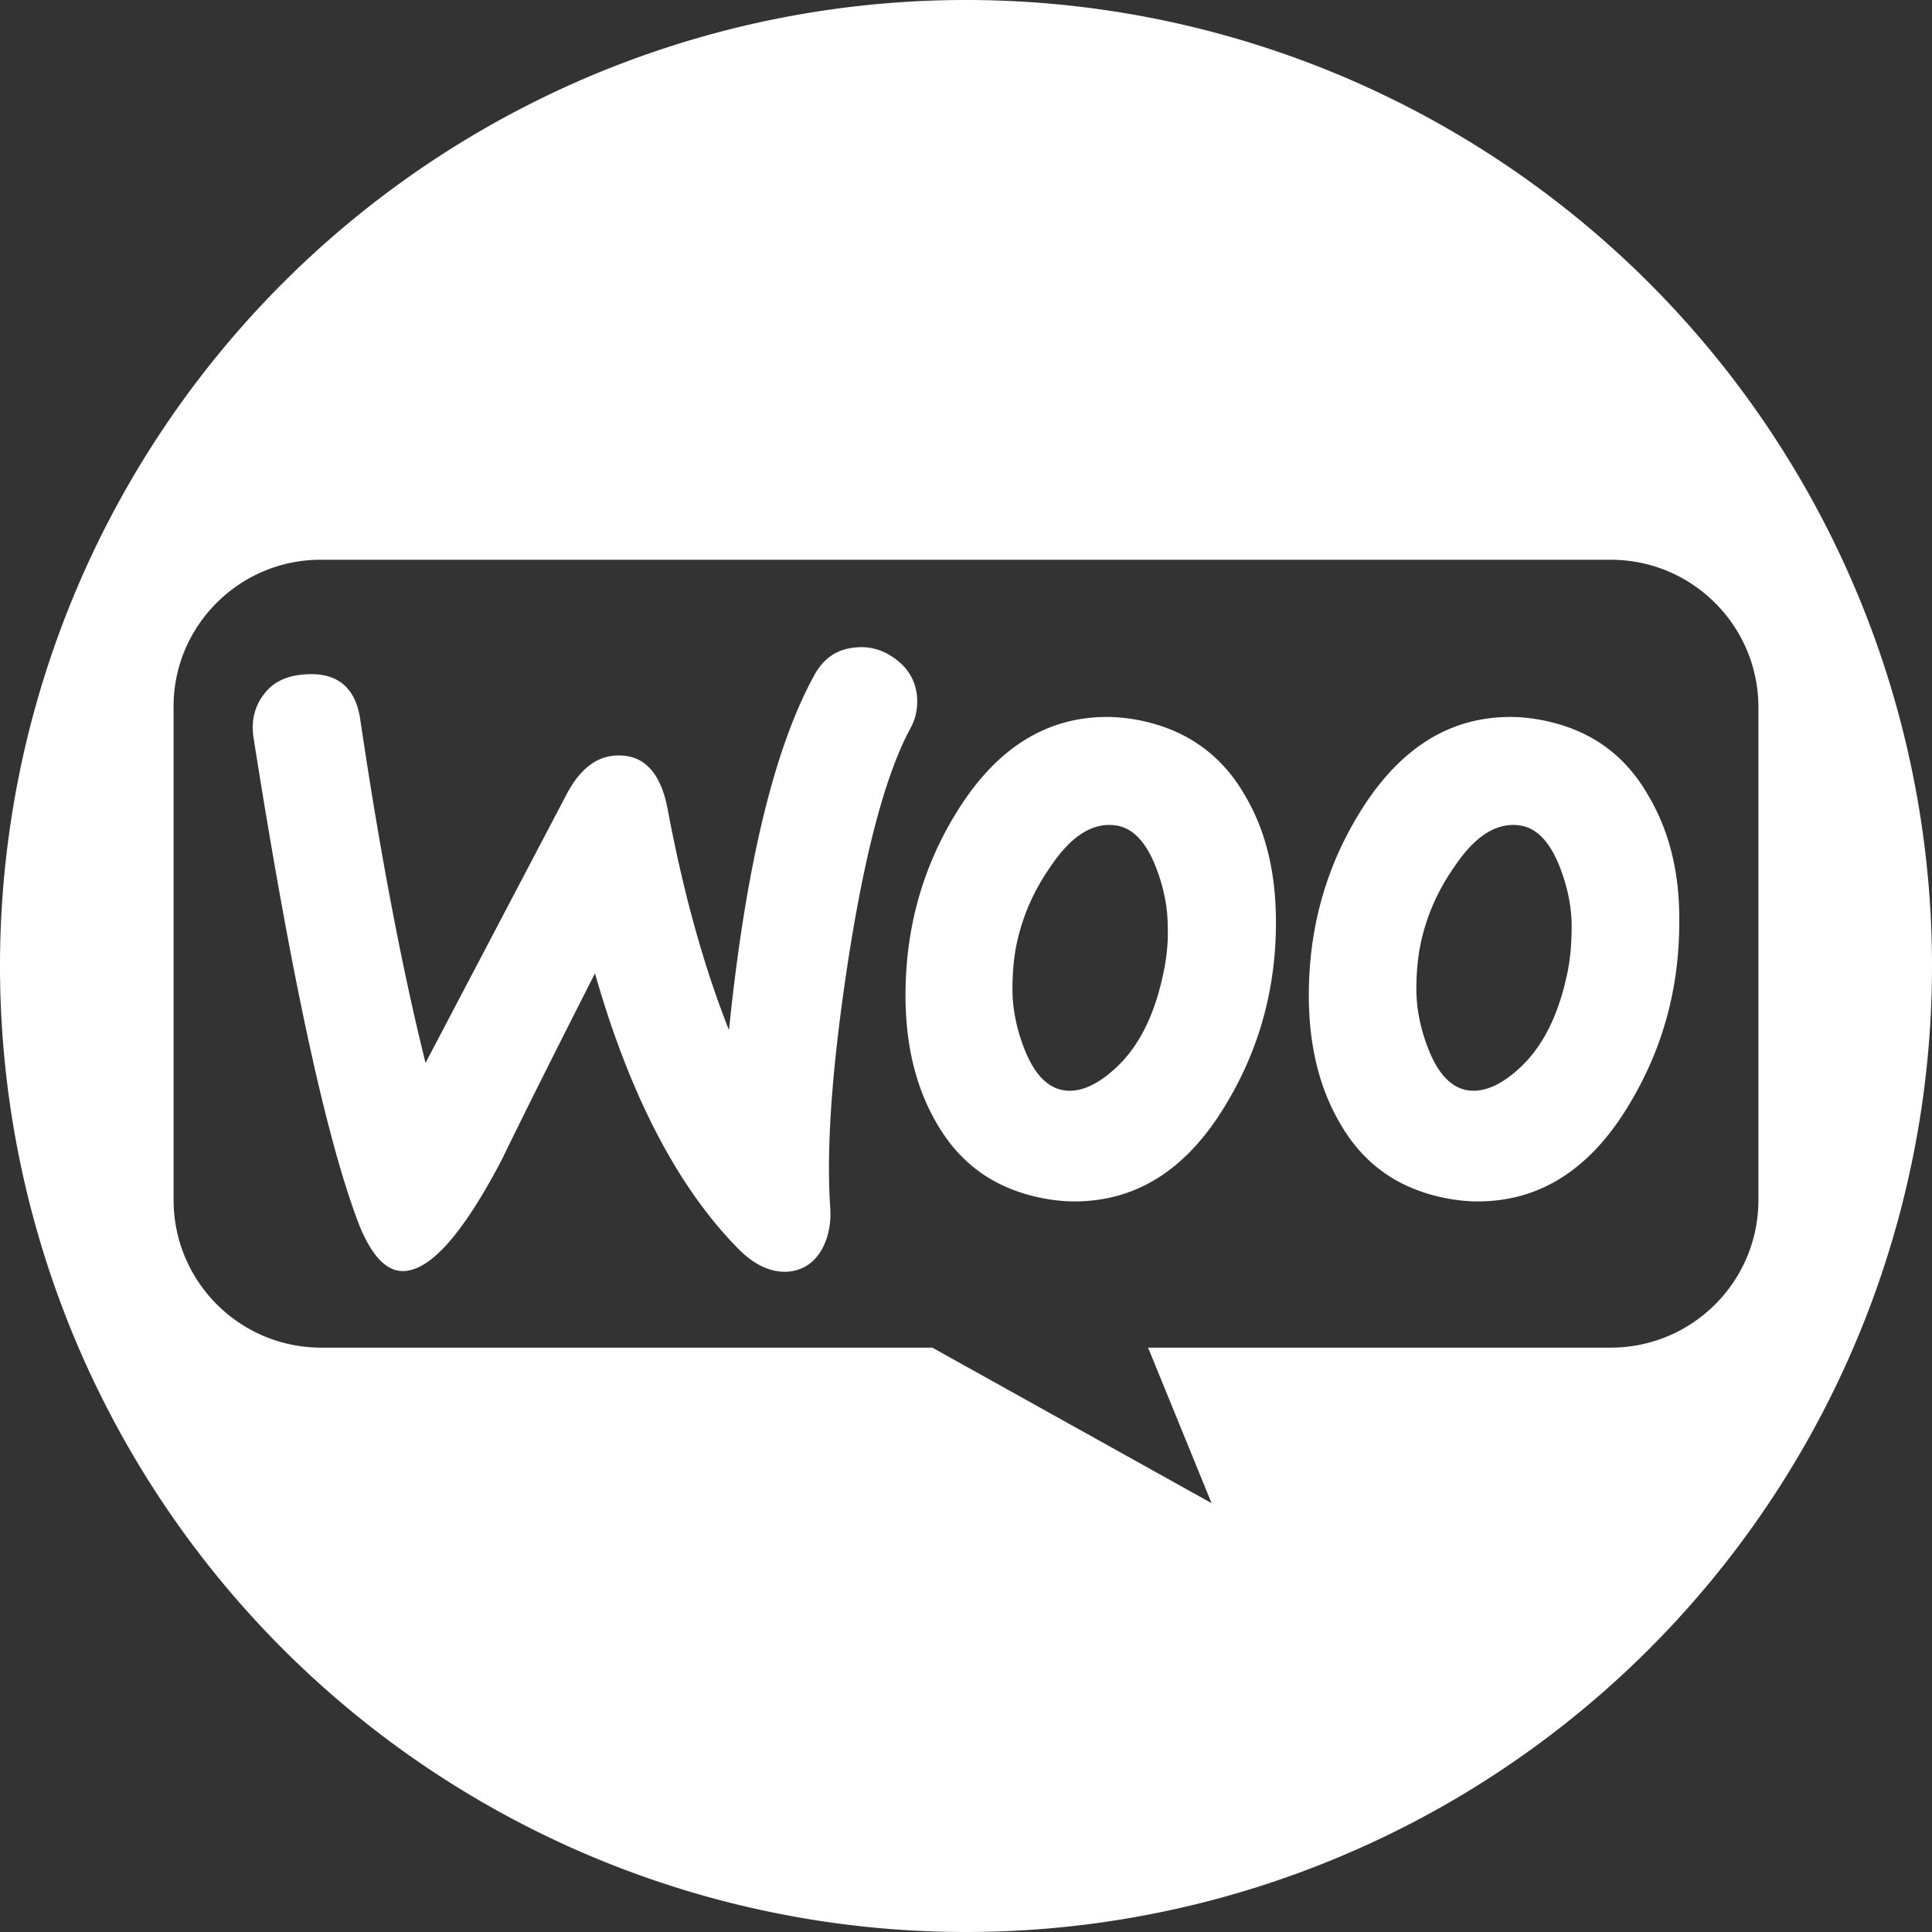
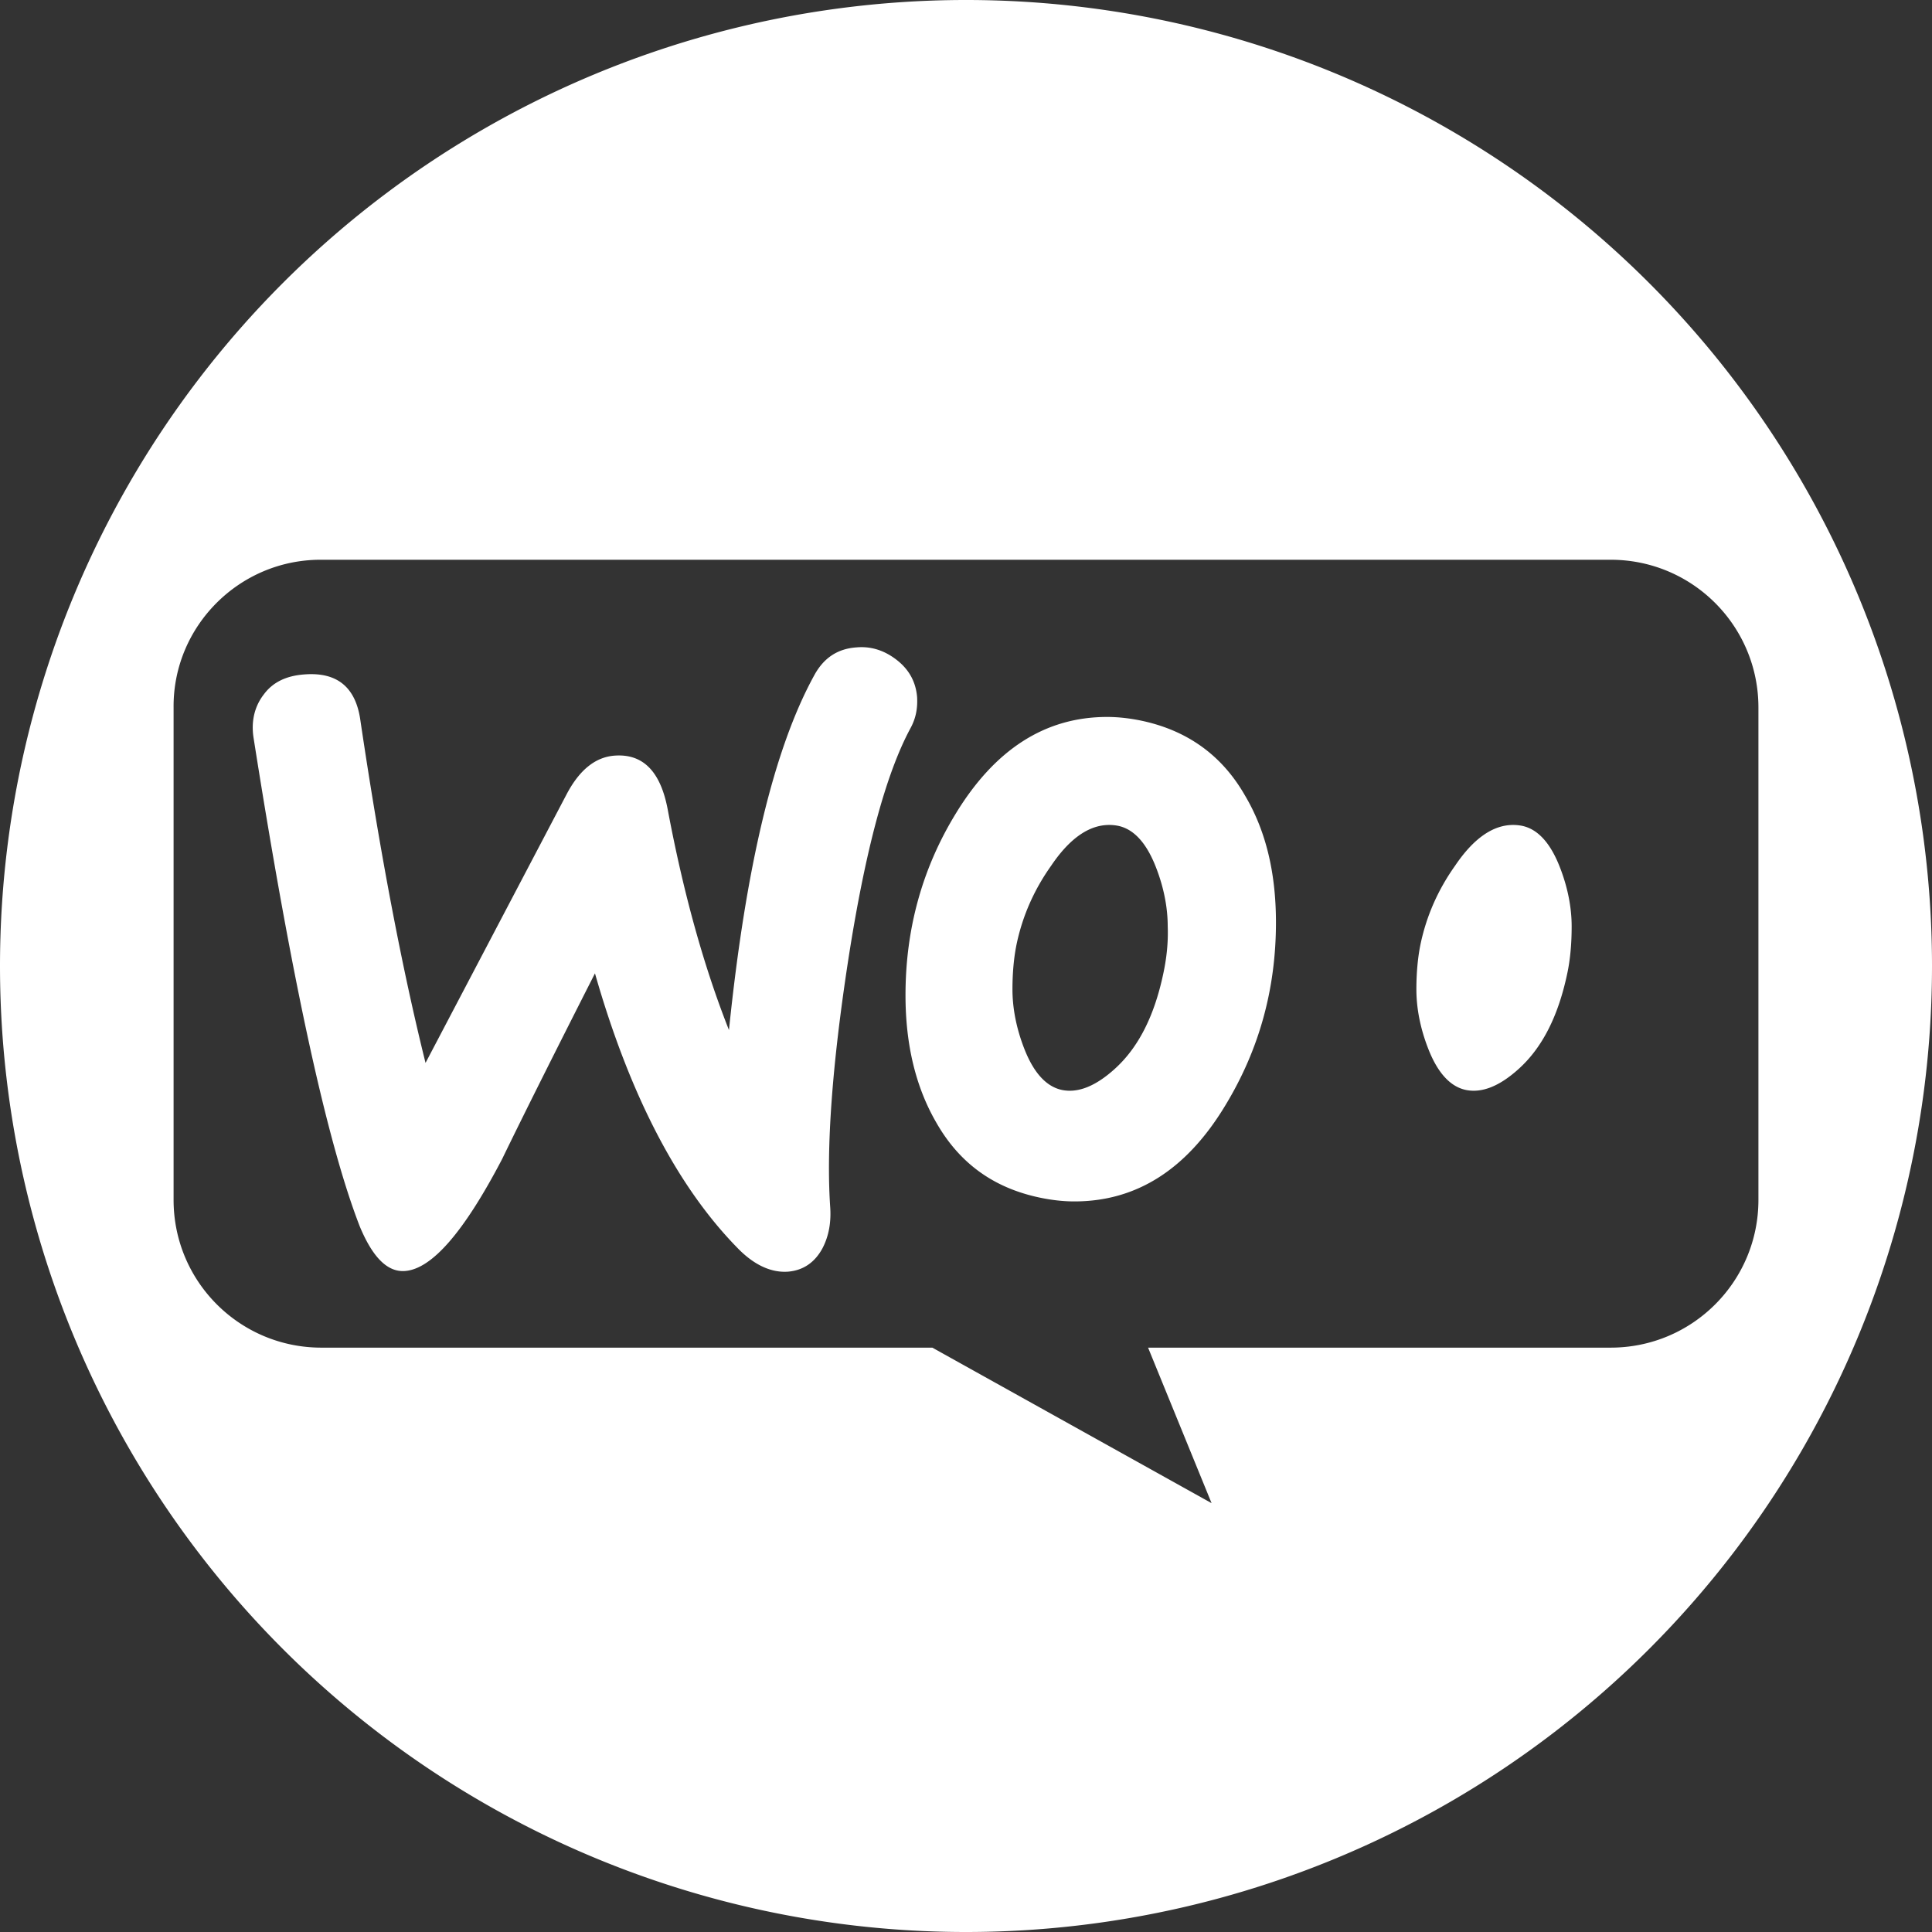
<svg xmlns="http://www.w3.org/2000/svg" width="512" height="512">
  <rect width="100%" height="100%" fill="#333333" stroke="none" />
-   <path d="M255.564 0A256 256 0 000 256.291 256 256 0 00256.145 512 256 256 0 00512 256v-.58A256 256 0 00255.564 0zM84.98 148.34h341.87c21.635 0 39.151 17.514 39.151 39.15v130.498c0 21.635-17.514 39.15-39.15 39.15H304.252l16.828 41.212-74.006-41.211H85.152c-21.635 0-39.15-17.514-39.15-39.15V187.49c-.172-21.464 17.342-39.15 38.977-39.15zm143.468 23.164c-.48-.005-.968.016-1.459.059-4.951.341-8.704 2.729-11.265 7.51-10.586 19.293-18.1 50.537-22.54 93.904-6.487-16.39-11.952-35.683-16.22-58.391-1.878-10.073-6.488-14.854-14-14.342-5.122.342-9.39 3.756-12.805 10.244l-37.388 71.194c-6.148-24.757-11.954-54.973-17.247-90.657-1.195-8.878-6.144-12.977-14.851-12.295-4.78.342-8.366 2.05-10.756 5.293h.002c-2.39 3.074-3.415 7-2.732 11.44C77.259 259.486 86.65 302.68 95.357 325.047c3.415 8.195 7.34 12.123 11.95 11.781 7.17-.512 15.708-10.415 25.78-29.707 5.294-10.926 13.487-27.317 24.585-49.17 9.219 32.27 21.854 56.513 37.732 72.733 4.44 4.61 9.048 6.656 13.487 6.314 3.926-.341 7-2.388 9.048-6.144 1.708-3.244 2.393-7.002 2.051-11.27-1.024-15.537.513-37.219 4.782-65.049 4.438-28.681 9.902-49.34 16.56-61.633 1.366-2.56 1.878-5.122 1.707-8.195-.341-3.927-2.049-7.171-5.293-9.732-2.838-2.241-5.937-3.436-9.299-3.471zM293.408 190c-16.39 0-29.706 8.536-40.12 25.61-8.879 14.511-13.32 30.56-13.32 48.144 0 13.146 2.735 24.416 8.198 33.807 6.146 10.756 15.195 17.243 27.316 19.804 3.244.683 6.317 1.024 9.22 1.024 16.56 0 29.878-8.536 40.122-25.61 8.878-14.683 13.317-30.73 13.317-48.314 0-13.317-2.734-24.417-8.198-33.637-6.146-10.756-15.362-17.245-27.312-19.807-3.244-.682-6.32-1.021-9.223-1.021zm106.881 0c-16.39 0-29.706 8.536-40.121 25.61-8.878 14.511-13.318 30.56-13.318 48.144 0 13.146 2.73 24.416 8.193 33.807 6.146 10.756 15.197 17.243 27.318 19.804 3.244.683 6.317 1.024 9.22 1.024 16.56 0 29.876-8.536 40.12-25.61 8.878-14.683 13.317-30.73 13.317-48.314.17-13.317-2.73-24.417-8.194-33.637-6.146-10.756-15.195-17.245-27.316-19.807-3.244-.682-6.317-1.021-9.219-1.021zm-106.275 28.621c.762.005 1.528.081 2.297.23 4.097.854 7.513 4.442 10.074 11.1 2.049 5.293 3.074 10.584 3.074 15.535.17 4.44-.342 8.708-1.195 12.635-2.39 11.268-6.662 19.634-12.979 25.27-4.951 4.439-9.558 6.316-13.826 5.463-4.098-.854-7.513-4.438-10.074-11.096-2.049-5.293-3.072-10.588-3.072-15.54 0-4.267.341-8.537 1.195-12.464 1.536-7 4.439-13.826 9.049-20.315 4.93-7.32 10.118-10.85 15.457-10.818zm107.05 0c.763.005 1.529.081 2.297.23 4.098.854 7.512 4.442 10.073 11.1 2.048 5.293 3.072 10.584 3.072 15.535 0 4.44-.342 8.708-1.195 12.635-2.39 11.268-6.658 19.634-12.975 25.27-4.951 4.439-9.562 6.316-13.83 5.463-4.098-.854-7.51-4.438-10.07-11.096-2.05-5.293-3.077-10.588-3.077-15.54 0-4.267.342-8.537 1.196-12.464 1.536-7 4.439-13.826 9.049-20.315 4.93-7.32 10.122-10.85 15.46-10.818z" opacity=".997" fill="#fff" fill-rule="evenodd" paint-order="markers fill stroke" />
+   <path d="M255.564 0A256 256 0 000 256.291 256 256 0 00256.145 512 256 256 0 00512 256v-.58A256 256 0 00255.564 0zM84.98 148.34h341.87c21.635 0 39.151 17.514 39.151 39.15v130.498c0 21.635-17.514 39.15-39.15 39.15H304.252l16.828 41.212-74.006-41.211H85.152c-21.635 0-39.15-17.514-39.15-39.15V187.49c-.172-21.464 17.342-39.15 38.977-39.15zm143.468 23.164c-.48-.005-.968.016-1.459.059-4.951.341-8.704 2.729-11.265 7.51-10.586 19.293-18.1 50.537-22.54 93.904-6.487-16.39-11.952-35.683-16.22-58.391-1.878-10.073-6.488-14.854-14-14.342-5.122.342-9.39 3.756-12.805 10.244l-37.388 71.194c-6.148-24.757-11.954-54.973-17.247-90.657-1.195-8.878-6.144-12.977-14.851-12.295-4.78.342-8.366 2.05-10.756 5.293h.002c-2.39 3.074-3.415 7-2.732 11.44C77.259 259.486 86.65 302.68 95.357 325.047c3.415 8.195 7.34 12.123 11.95 11.781 7.17-.512 15.708-10.415 25.78-29.707 5.294-10.926 13.487-27.317 24.585-49.17 9.219 32.27 21.854 56.513 37.732 72.733 4.44 4.61 9.048 6.656 13.487 6.314 3.926-.341 7-2.388 9.048-6.144 1.708-3.244 2.393-7.002 2.051-11.27-1.024-15.537.513-37.219 4.782-65.049 4.438-28.681 9.902-49.34 16.56-61.633 1.366-2.56 1.878-5.122 1.707-8.195-.341-3.927-2.049-7.171-5.293-9.732-2.838-2.241-5.937-3.436-9.299-3.471zM293.408 190c-16.39 0-29.706 8.536-40.12 25.61-8.879 14.511-13.32 30.56-13.32 48.144 0 13.146 2.735 24.416 8.198 33.807 6.146 10.756 15.195 17.243 27.316 19.804 3.244.683 6.317 1.024 9.22 1.024 16.56 0 29.878-8.536 40.122-25.61 8.878-14.683 13.317-30.73 13.317-48.314 0-13.317-2.734-24.417-8.198-33.637-6.146-10.756-15.362-17.245-27.312-19.807-3.244-.682-6.32-1.021-9.223-1.021zm106.881 0zm-106.275 28.621c.762.005 1.528.081 2.297.23 4.097.854 7.513 4.442 10.074 11.1 2.049 5.293 3.074 10.584 3.074 15.535.17 4.44-.342 8.708-1.195 12.635-2.39 11.268-6.662 19.634-12.979 25.27-4.951 4.439-9.558 6.316-13.826 5.463-4.098-.854-7.513-4.438-10.074-11.096-2.049-5.293-3.072-10.588-3.072-15.54 0-4.267.341-8.537 1.195-12.464 1.536-7 4.439-13.826 9.049-20.315 4.93-7.32 10.118-10.85 15.457-10.818zm107.05 0c.763.005 1.529.081 2.297.23 4.098.854 7.512 4.442 10.073 11.1 2.048 5.293 3.072 10.584 3.072 15.535 0 4.44-.342 8.708-1.195 12.635-2.39 11.268-6.658 19.634-12.975 25.27-4.951 4.439-9.562 6.316-13.83 5.463-4.098-.854-7.51-4.438-10.07-11.096-2.05-5.293-3.077-10.588-3.077-15.54 0-4.267.342-8.537 1.196-12.464 1.536-7 4.439-13.826 9.049-20.315 4.93-7.32 10.122-10.85 15.46-10.818z" opacity=".997" fill="#fff" fill-rule="evenodd" paint-order="markers fill stroke" />
</svg>